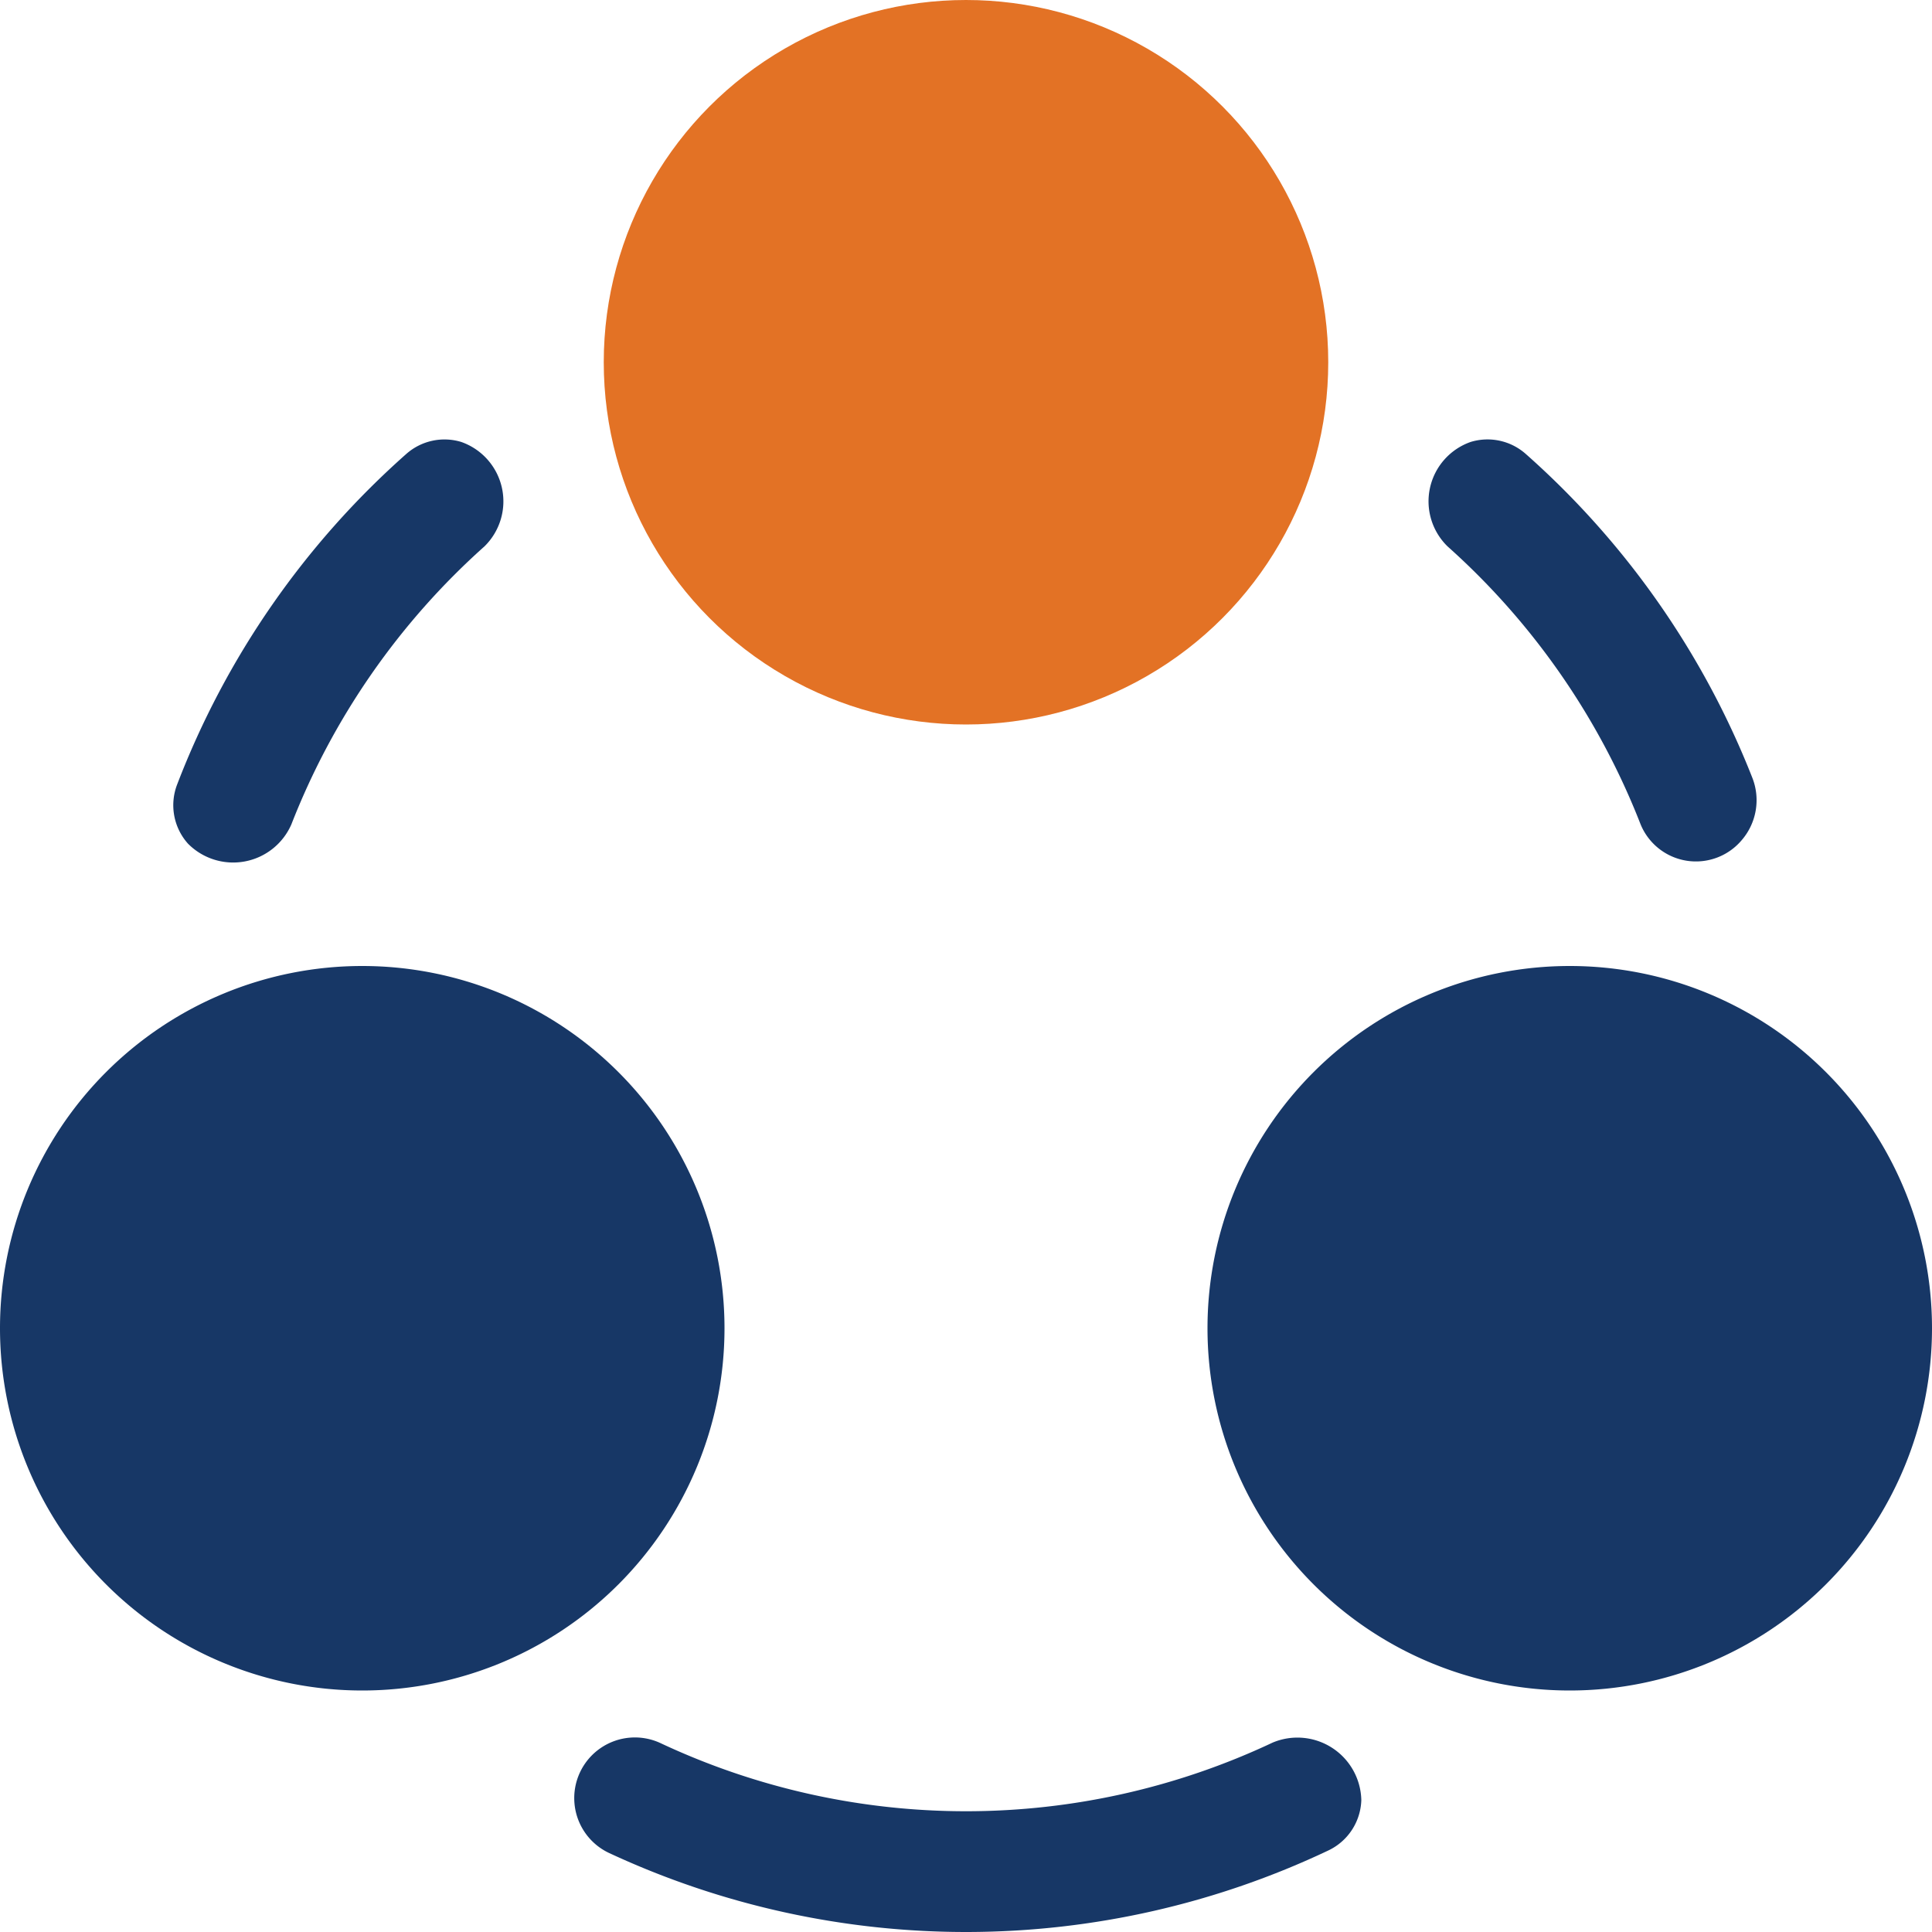
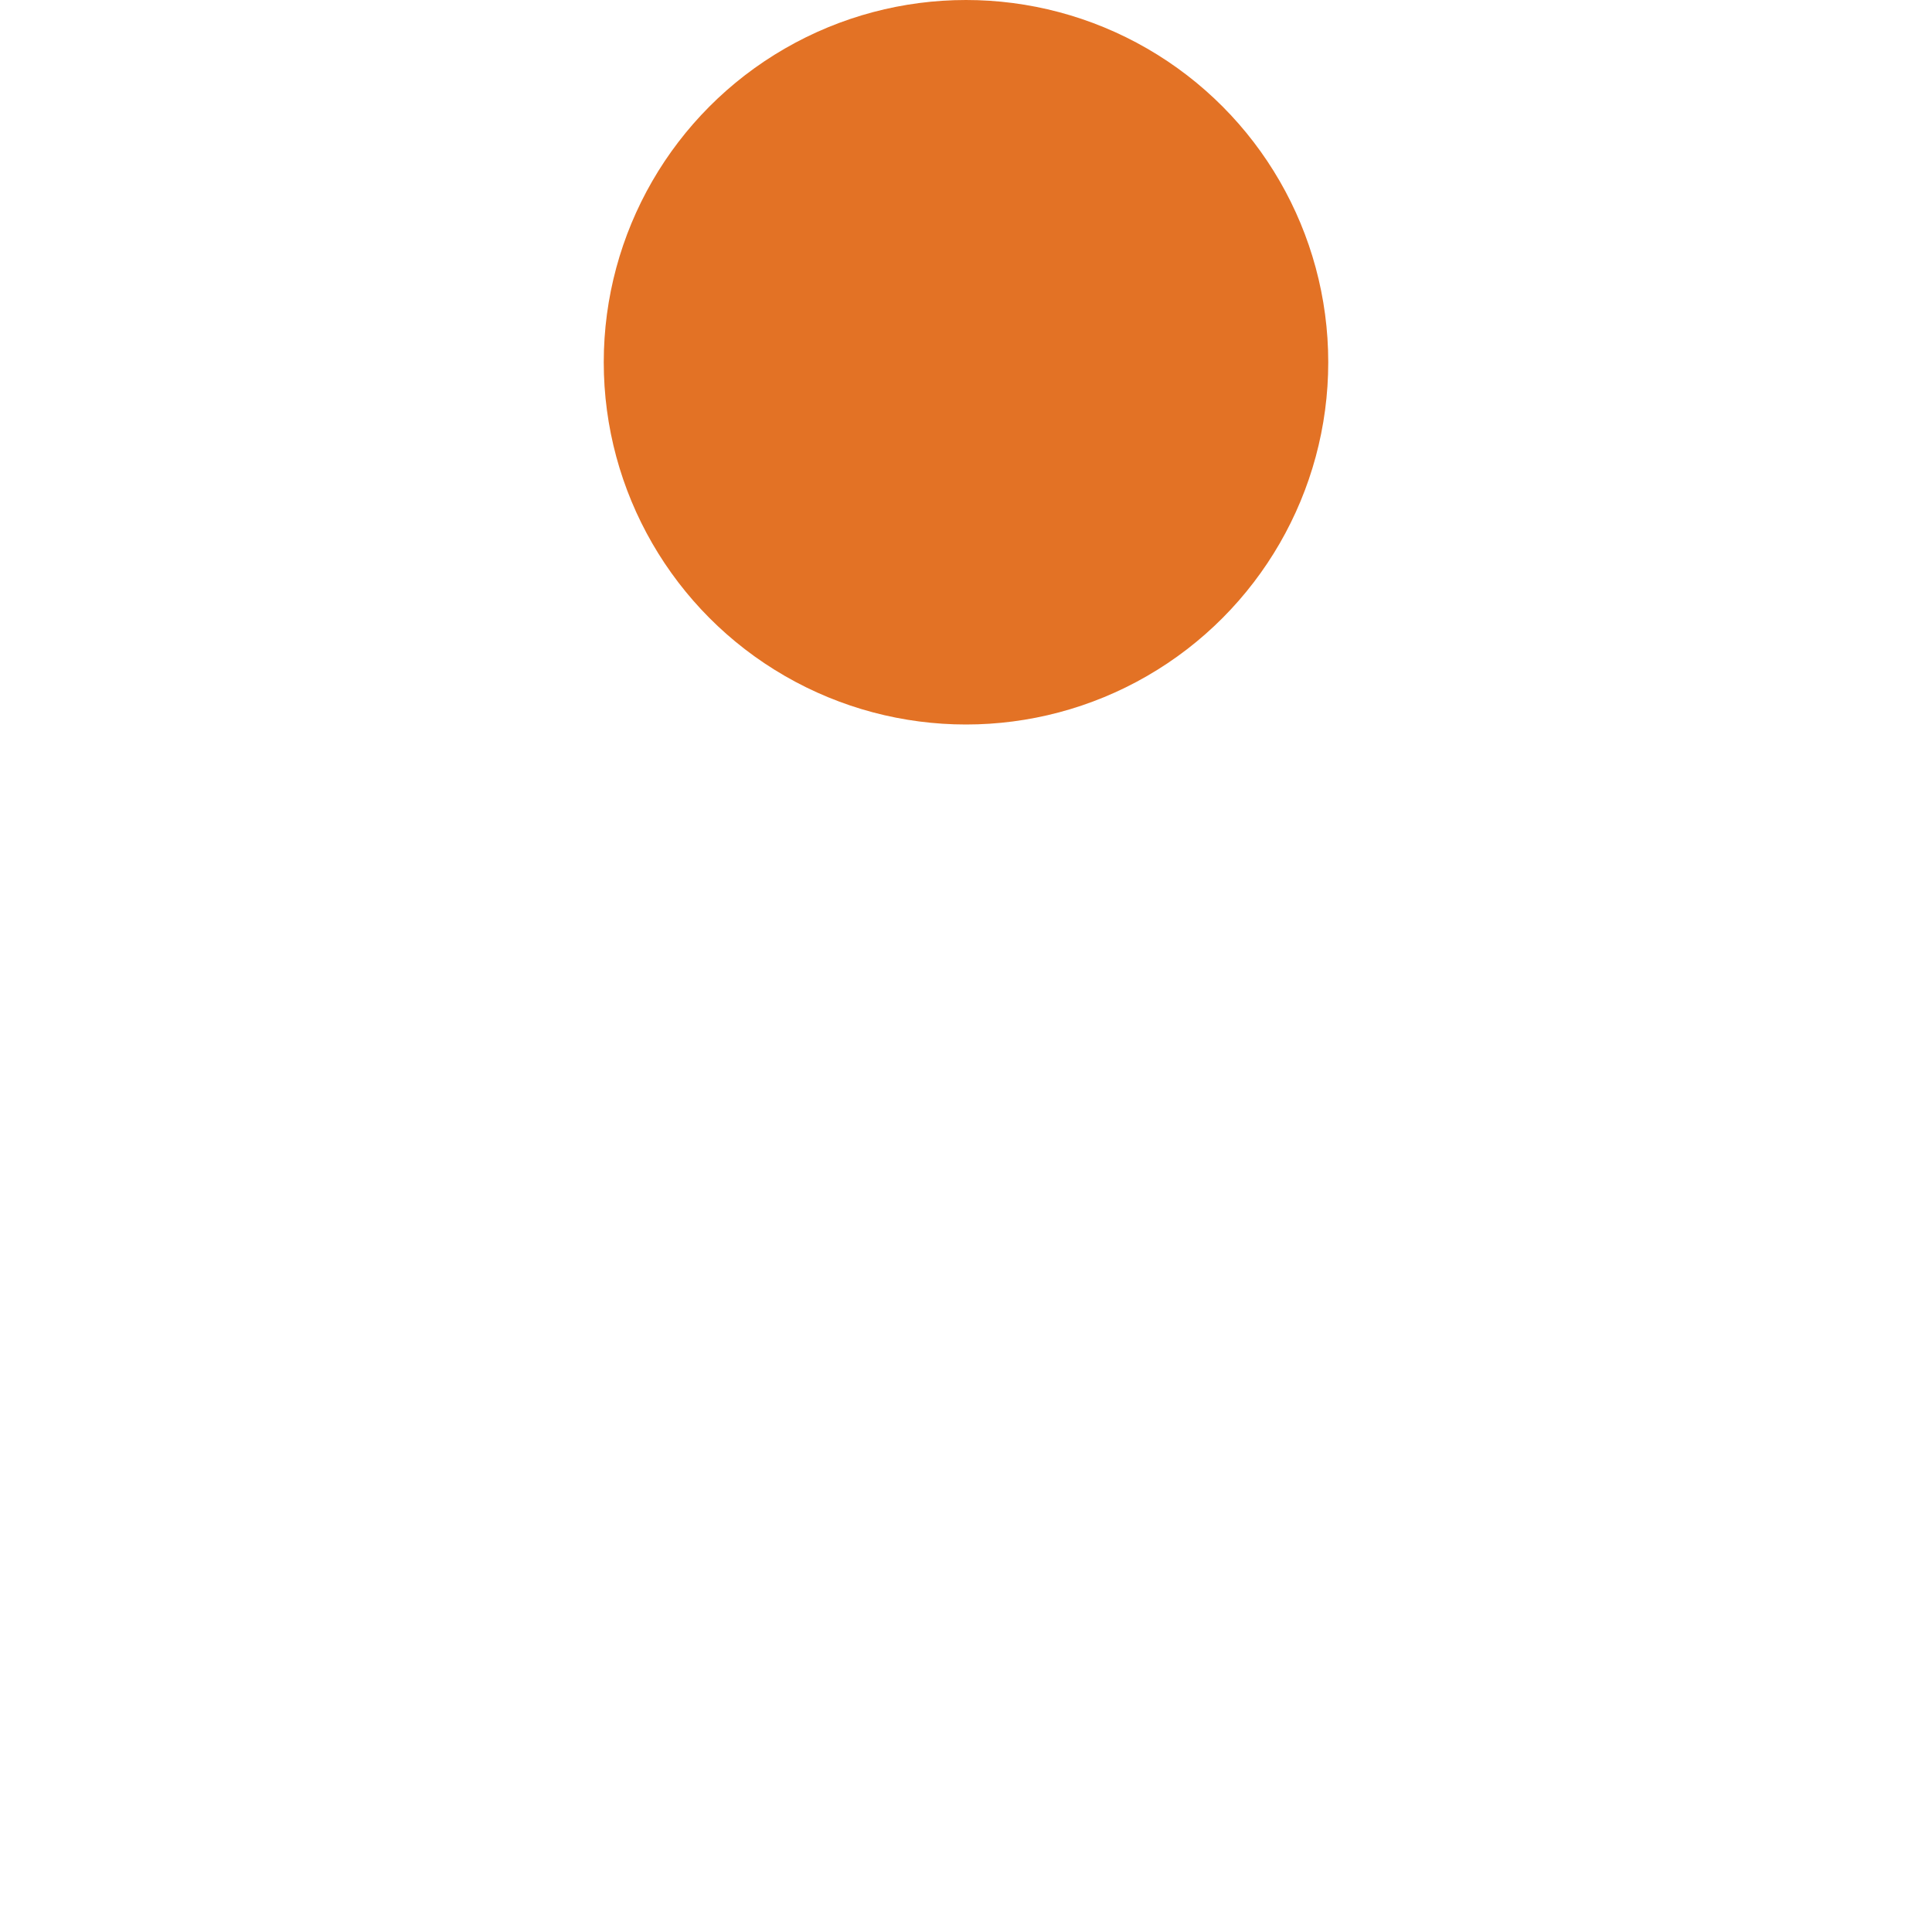
<svg xmlns="http://www.w3.org/2000/svg" viewBox="0 0 96 96">
  <circle cx="48" cy="18" r="18" fill="#e37225" />
-   <path d="M36,66A18,18,0,1,1,18,48,18,18,0,0,1,36,66ZM78,48A18,18,0,1,0,96,66,18,18,0,0,0,78,48ZM63.236,86.589a35.733,35.733,0,0,1-30.4.033,3.014,3.014,0,1,0-2.576,5.45,42.028,42.028,0,0,0,35.75-.126,2.867,2.867,0,0,0,1.633-2.5A3.176,3.176,0,0,0,63.236,86.589ZM14.477,40.966A36.119,36.119,0,0,1,24.072,27.15a3.129,3.129,0,0,0-1.151-5.189,2.864,2.864,0,0,0-2.738.6A42.025,42.025,0,0,0,8.8,38.986a2.865,2.865,0,0,0,.537,2.931A3.156,3.156,0,0,0,14.477,40.966ZM71.928,27.15a36.1,36.1,0,0,1,9.595,13.818,2.973,2.973,0,0,0,5.013.789,3.041,3.041,0,0,0,.535-3.113A42.018,42.018,0,0,0,75.817,22.559a2.865,2.865,0,0,0-2.737-.6A3.126,3.126,0,0,0,71.928,27.15Z" fill="#173766" />
</svg>